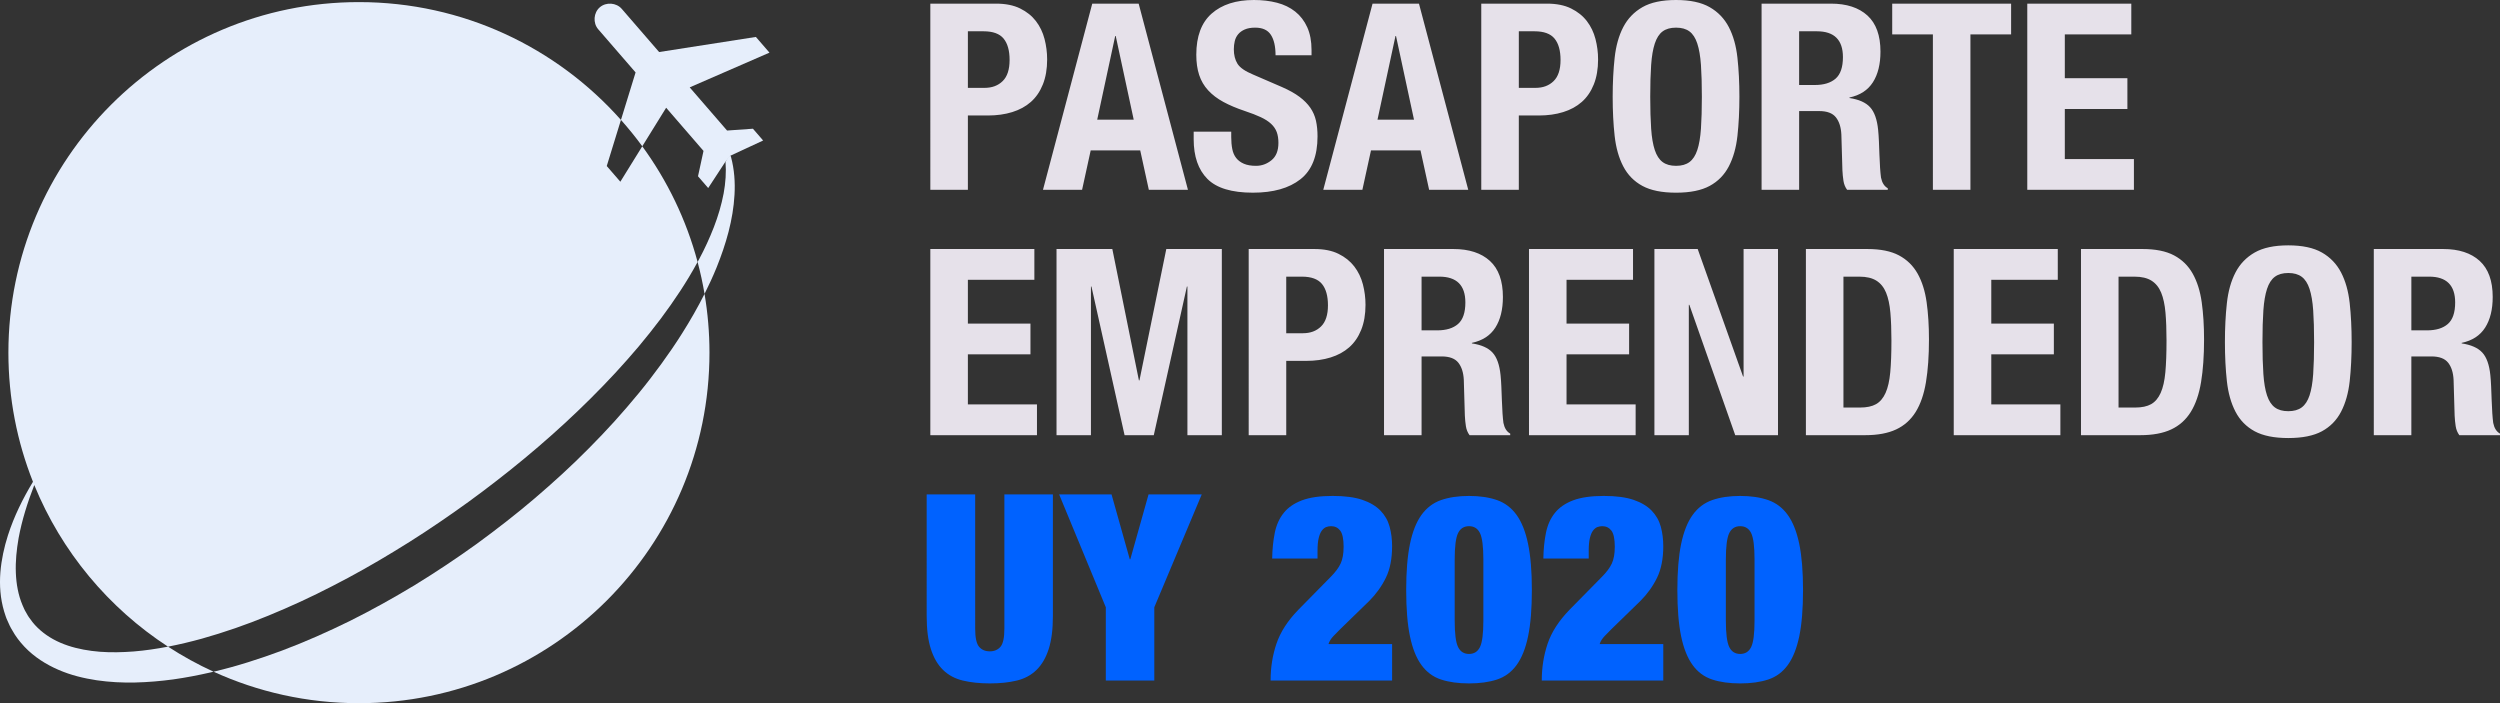
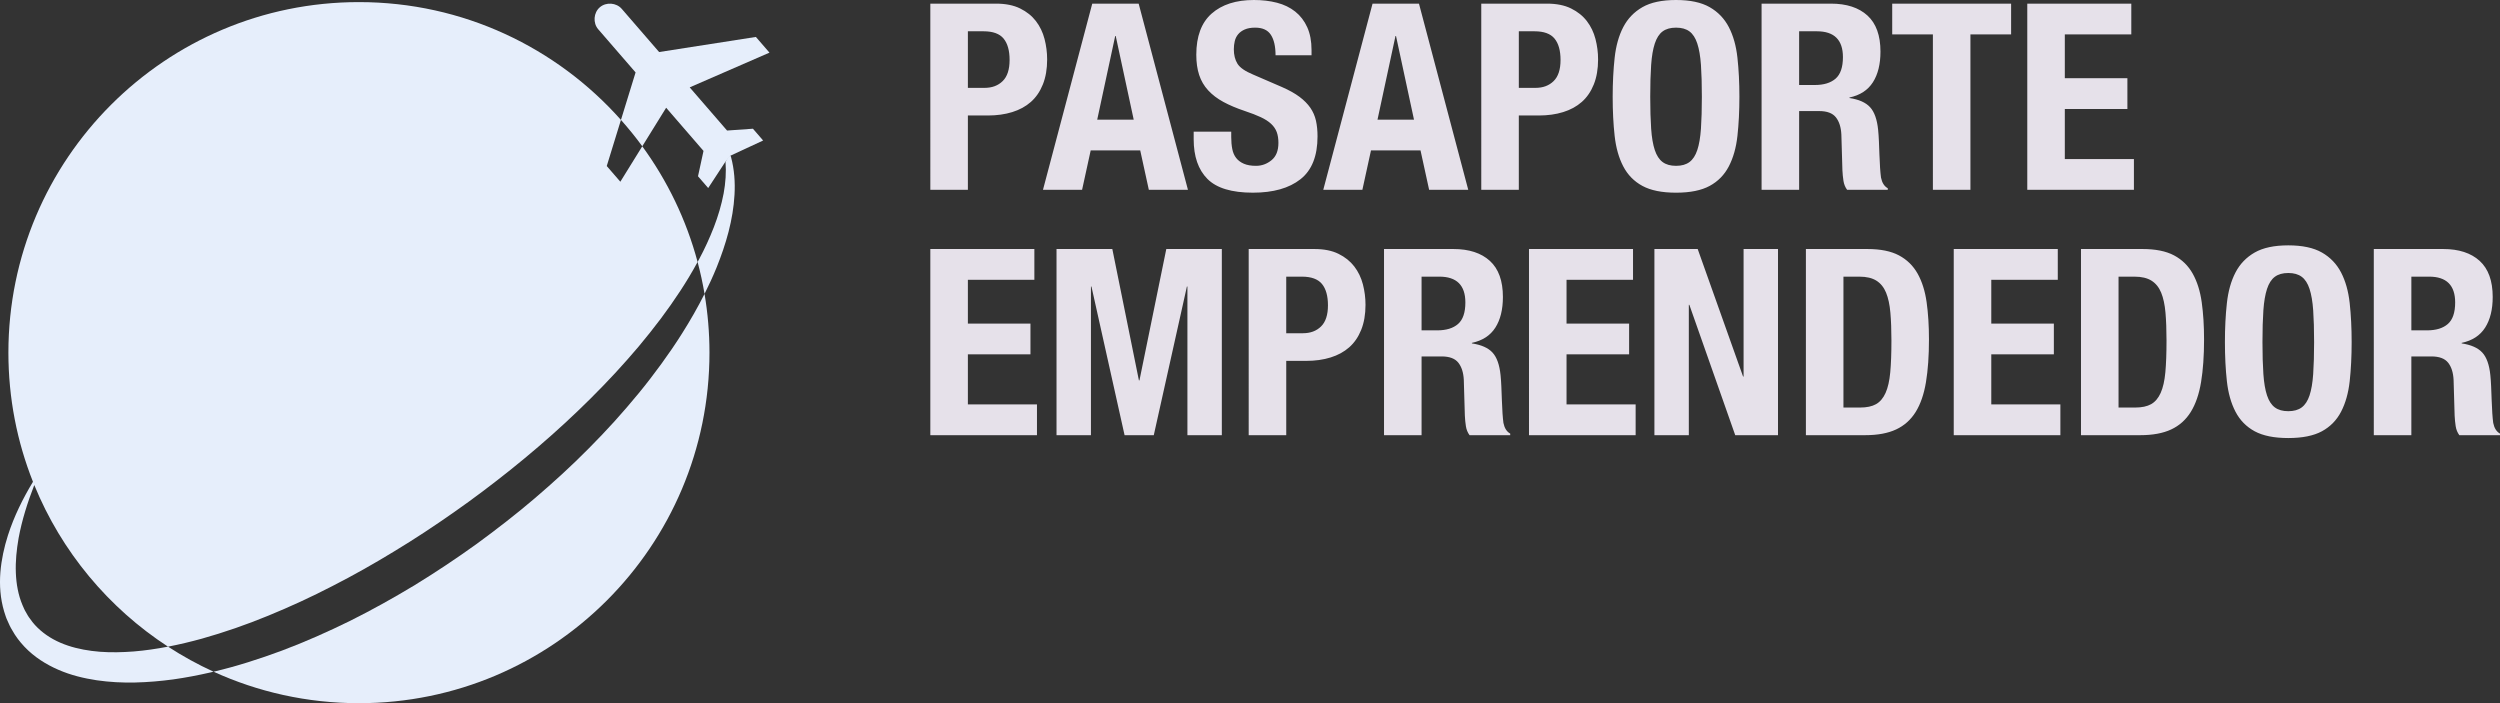
<svg xmlns="http://www.w3.org/2000/svg" version="1.1" id="Capa_1" x="0px" y="0px" width="229.553px" height="64.567px" viewBox="0 0 229.553 64.567" enable-background="new 0 0 229.553 64.567" xml:space="preserve">
  <rect x="0" y="0" width="229.553" height="64.567" fill="#333333" stroke="none" />
  <g>
    <path fill="#E6EEFB" d="M60.723,33.417c-0.669,0.917-1.358,1.82-2.08,2.695c-0.72,0.877-1.461,1.736-2.219,2.577   c-0.76,0.842-1.545,1.659-2.342,2.464c-1.59,1.613-3.266,3.139-4.987,4.608c-1.72,1.471-3.514,2.854-5.34,4.191   c-1.836,1.321-3.722,2.577-5.654,3.762c-1.94,1.174-3.923,2.279-5.956,3.294c-2.04,1.002-4.12,1.93-6.257,2.731   c-2.047,0.76-4.134,1.433-6.277,1.938c4.066,1.855,8.586,2.89,13.347,2.89c17.777,0,32.187-14.41,32.187-32.186   c0-1.839-0.157-3.642-0.453-5.396c-0.623,1.24-1.313,2.443-2.052,3.613C62.035,31.562,61.391,32.499,60.723,33.417" />
    <path fill="#E6EEFB" d="M66.616,14.836c0.078,0.981,0.007,1.965-0.171,2.928c-0.2,1.055-0.509,2.088-0.896,3.091   c-0.391,1.004-0.839,1.986-1.352,2.938l-0.143,0.261c0.257,0.961,0.47,1.937,0.638,2.931c0.401-0.799,0.775-1.613,1.114-2.443   c0.852-2.118,1.511-4.353,1.638-6.661c0.066-1.15-0.019-2.318-0.311-3.428l-0.052-0.162l-0.155,0.072L66.616,14.836z" />
    <path fill="#E6EEFB" d="M12.285,59.818c-1.044,0.08-2.085,0.105-3.106,0.028c-1.019-0.081-2.019-0.256-2.952-0.569   c-0.933-0.311-1.791-0.771-2.509-1.394c-0.356-0.313-0.688-0.66-0.953-1.06c-0.066-0.098-0.151-0.188-0.205-0.295l-0.179-0.314   c-0.134-0.204-0.213-0.437-0.318-0.659c-0.384-0.906-0.569-1.924-0.608-2.967c-0.042-1.047,0.068-2.117,0.254-3.183   c0.305-1.645,0.819-3.271,1.439-4.868c2.495,6.111,6.813,11.283,12.279,14.839c1.04-0.2,2.077-0.45,3.106-0.733   c2.062-0.58,4.101-1.288,6.099-2.11c1.999-0.819,3.969-1.726,5.897-2.725c1.933-0.987,3.827-2.057,5.683-3.192   c1.864-1.124,3.681-2.327,5.466-3.579c1.787-1.248,3.527-2.564,5.23-3.925c3.402-2.725,6.627-5.674,9.587-8.865   c0.735-0.802,1.462-1.613,2.16-2.445c0.699-0.833,1.373-1.685,2.027-2.551c1.24-1.659,2.392-3.383,3.373-5.197   c-1.036-3.878-2.778-7.467-5.08-10.622l-2.014,3.253l-1.248-1.441l1.304-4.234C51.121,4.377,42.531,0.193,32.957,0.193   c-17.776,0-32.186,14.41-32.186,32.187c0,4.188,0.8,8.189,2.256,11.859c-0.929,1.539-1.737,3.168-2.299,4.918   c-0.347,1.089-0.598,2.224-0.693,3.4c-0.093,1.173-0.01,2.396,0.344,3.587c0.097,0.295,0.179,0.597,0.32,0.879l0.194,0.43   c0.061,0.146,0.154,0.276,0.229,0.414c0.303,0.556,0.696,1.064,1.133,1.527c0.88,0.927,1.973,1.617,3.108,2.107   c1.139,0.497,2.331,0.782,3.516,0.962c1.187,0.172,2.373,0.233,3.547,0.205c1.174-0.028,2.338-0.129,3.487-0.285   c1.149-0.162,2.284-0.381,3.405-0.637c0.098-0.022,0.195-0.047,0.292-0.069c-1.455-0.665-2.853-1.435-4.183-2.301   C14.382,59.578,13.333,59.731,12.285,59.818" />
    <path fill="#E6EEFB" d="M69.136,11.819l-2.376,0.167l-3.431-3.964l7.325-3.189l-1.248-1.441l-8.885,1.386l-3.43-3.963   c-0.498-0.576-1.44-0.644-2.016-0.145c-0.578,0.498-0.645,1.44-0.146,2.017L58.36,6.65l-1.343,4.36   c0.689,0.776,1.346,1.582,1.958,2.421l2.192-3.538l3.43,3.964l-0.505,2.328l0.935,1.081l1.589-2.429   c0.155-0.183,0.31-0.364,0.464-0.546l2.992-1.391L69.136,11.819z" />
    <path fill="#E6E1EA" d="M195.699,3.16h-6.105v4.022h5.746v2.825h-5.746v4.597h6.345v2.825h-9.792V0.334h9.552V3.16z M184.662,3.16   h-3.735v14.269h-3.447V3.16h-3.735V0.334h10.917V3.16z M166.634,7.805c0.83,0,1.468-0.195,1.915-0.587   c0.447-0.391,0.671-1.05,0.671-1.975c0-1.58-0.798-2.37-2.394-2.37h-1.628v4.932H166.634z M168.119,0.334   c1.436,0,2.553,0.364,3.351,1.09c0.798,0.727,1.197,1.832,1.197,3.316c0,1.149-0.231,2.087-0.694,2.813   c-0.463,0.727-1.181,1.194-2.155,1.401v0.047c0.862,0.128,1.493,0.408,1.892,0.839c0.399,0.431,0.646,1.125,0.742,2.083   c0.032,0.319,0.056,0.666,0.072,1.041c0.016,0.375,0.032,0.794,0.048,1.257c0.032,0.91,0.079,1.604,0.143,2.083   c0.096,0.479,0.303,0.806,0.623,0.982v0.143h-3.735c-0.176-0.24-0.287-0.514-0.335-0.826c-0.048-0.311-0.08-0.634-0.096-0.969   l-0.096-3.28c-0.032-0.671-0.2-1.198-0.503-1.581c-0.303-0.383-0.814-0.574-1.532-0.574h-1.843v7.23h-3.448V0.334H168.119z    M148.259,5.303c0.12-1.094,0.383-2.031,0.79-2.813c0.407-0.782,0.994-1.393,1.76-1.832S152.604,0,153.896,0   s2.323,0.219,3.089,0.658c0.766,0.439,1.352,1.05,1.759,1.832c0.407,0.782,0.671,1.719,0.79,2.813   c0.12,1.093,0.18,2.286,0.18,3.579c0,1.309-0.06,2.506-0.18,3.591c-0.119,1.086-0.383,2.02-0.79,2.801   c-0.407,0.783-0.993,1.381-1.759,1.796c-0.766,0.415-1.796,0.623-3.089,0.623s-2.322-0.208-3.088-0.623s-1.353-1.013-1.76-1.796   c-0.407-0.781-0.67-1.715-0.79-2.801c-0.12-1.085-0.18-2.282-0.18-3.591C148.079,7.589,148.139,6.396,148.259,5.303 M151.61,11.814   c0.055,0.807,0.167,1.461,0.335,1.964c0.168,0.503,0.407,0.87,0.718,1.101c0.311,0.232,0.722,0.348,1.233,0.348   c0.511,0,0.922-0.116,1.233-0.348c0.311-0.231,0.551-0.598,0.718-1.101c0.168-0.502,0.279-1.157,0.336-1.964   c0.055-0.805,0.083-1.783,0.083-2.932c0-1.15-0.028-2.123-0.083-2.921c-0.057-0.798-0.168-1.452-0.336-1.963   c-0.167-0.511-0.407-0.882-0.718-1.113c-0.311-0.232-0.722-0.347-1.233-0.347c-0.511,0-0.922,0.115-1.233,0.347   c-0.311,0.231-0.55,0.602-0.718,1.113c-0.168,0.511-0.28,1.165-0.335,1.963c-0.056,0.798-0.084,1.771-0.084,2.921   C151.526,10.031,151.555,11.009,151.61,11.814 M142.045,0.334c0.878,0,1.616,0.148,2.215,0.444c0.598,0.295,1.081,0.681,1.448,1.16   c0.367,0.479,0.631,1.027,0.79,1.641c0.16,0.614,0.24,1.241,0.24,1.88c0,0.877-0.132,1.644-0.395,2.298   c-0.264,0.655-0.631,1.189-1.102,1.604c-0.471,0.415-1.041,0.726-1.712,0.933c-0.67,0.207-1.412,0.311-2.226,0.311h-1.844v6.824   h-3.447V0.334H142.045z M140.993,8.068c0.686,0,1.241-0.207,1.664-0.623c0.422-0.414,0.634-1.061,0.634-1.939   c0-0.861-0.184-1.516-0.551-1.963c-0.367-0.447-0.981-0.67-1.843-0.67h-1.437v5.195H140.993z M126.029,0.334l-4.525,17.095h3.591   l0.79-3.616h4.549l0.79,3.616h3.592l-4.525-17.095H126.029z M126.483,10.989l1.652-7.685h0.048l1.652,7.685H126.483z    M113.053,12.593c0,0.399,0.032,0.762,0.096,1.089c0.063,0.328,0.183,0.603,0.359,0.826c0.175,0.223,0.41,0.399,0.706,0.527   c0.295,0.128,0.666,0.192,1.113,0.192c0.527,0,1.002-0.172,1.425-0.516c0.422-0.342,0.634-0.874,0.634-1.591   c0-0.383-0.052-0.714-0.155-0.994c-0.104-0.279-0.276-0.53-0.515-0.754c-0.24-0.224-0.555-0.427-0.946-0.611   c-0.391-0.183-0.874-0.371-1.448-0.562c-0.766-0.255-1.429-0.535-1.987-0.838c-0.559-0.303-1.026-0.658-1.401-1.066   c-0.375-0.406-0.651-0.877-0.826-1.412c-0.176-0.535-0.263-1.153-0.263-1.856c0-1.692,0.47-2.952,1.412-3.782   C112.199,0.415,113.492,0,115.136,0c0.766,0,1.472,0.084,2.119,0.251c0.646,0.167,1.204,0.44,1.675,0.813   c0.471,0.376,0.838,0.854,1.102,1.437c0.263,0.583,0.395,1.281,0.395,2.096v0.478h-3.304c0-0.814-0.144-1.44-0.431-1.879   c-0.287-0.439-0.766-0.658-1.437-0.658c-0.383,0-0.702,0.056-0.957,0.167c-0.256,0.111-0.459,0.26-0.611,0.442   c-0.152,0.185-0.255,0.396-0.311,0.635c-0.056,0.24-0.084,0.488-0.084,0.742c0,0.527,0.112,0.97,0.335,1.33   c0.224,0.358,0.703,0.689,1.437,0.993l2.657,1.149c0.655,0.288,1.189,0.587,1.604,0.898s0.746,0.647,0.994,1.005   c0.247,0.36,0.419,0.755,0.515,1.185c0.096,0.432,0.143,0.911,0.143,1.437c0,1.804-0.522,3.117-1.568,3.938   c-1.045,0.823-2.502,1.233-4.369,1.233c-1.948,0-3.34-0.423-4.178-1.269c-0.838-0.846-1.257-2.059-1.257-3.639V12.09h3.448V12.593z    M100.292,0.334l-4.525,17.095h3.591l0.79-3.616h4.549l0.79,3.616h3.591l-4.525-17.095H100.292z M100.747,10.989l1.652-7.685h0.048   l1.652,7.685H100.747z M91.457,0.334c0.878,0,1.616,0.148,2.215,0.444c0.599,0.295,1.081,0.681,1.449,1.16   c0.366,0.479,0.63,1.027,0.79,1.641c0.159,0.614,0.239,1.241,0.239,1.88c0,0.877-0.132,1.644-0.395,2.298   c-0.263,0.655-0.631,1.189-1.101,1.604c-0.471,0.415-1.042,0.726-1.712,0.933c-0.671,0.207-1.413,0.311-2.227,0.311h-1.843v6.824   h-3.448V0.334H91.457z M90.404,8.068c0.686,0,1.241-0.207,1.664-0.623c0.423-0.414,0.634-1.061,0.634-1.939   c0-0.861-0.183-1.516-0.55-1.963c-0.368-0.447-0.982-0.67-1.844-0.67h-1.436v5.195H90.404z" />
    <path fill="#E6E1EA" d="M222.85,30.334c0.83,0,1.469-0.196,1.916-0.587c0.446-0.391,0.67-1.049,0.67-1.975   c0-1.581-0.798-2.371-2.394-2.371h-1.628v4.933H222.85z M224.334,22.865c1.436,0,2.553,0.363,3.351,1.089   c0.798,0.727,1.198,1.832,1.198,3.316c0,1.149-0.232,2.087-0.695,2.813c-0.463,0.727-1.181,1.193-2.155,1.4v0.049   c0.862,0.128,1.493,0.407,1.892,0.838c0.399,0.43,0.646,1.125,0.742,2.083c0.032,0.319,0.056,0.666,0.072,1.041   s0.032,0.794,0.048,1.257c0.032,0.91,0.079,1.604,0.143,2.083c0.096,0.479,0.303,0.806,0.623,0.981v0.144h-3.735   c-0.176-0.239-0.287-0.515-0.335-0.826s-0.08-0.634-0.096-0.969l-0.096-3.281c-0.032-0.67-0.199-1.197-0.502-1.58   c-0.304-0.383-0.814-0.574-1.533-0.574h-1.843v7.23h-3.448V22.865H224.334z M204.475,27.833c0.12-1.094,0.383-2.031,0.79-2.813   c0.407-0.783,0.994-1.393,1.76-1.832s1.795-0.659,3.088-0.659s2.323,0.22,3.089,0.659c0.766,0.439,1.352,1.049,1.759,1.832   c0.407,0.782,0.671,1.719,0.791,2.813c0.119,1.093,0.179,2.286,0.179,3.579c0,1.309-0.06,2.506-0.179,3.591   c-0.12,1.086-0.384,2.02-0.791,2.801c-0.407,0.782-0.993,1.381-1.759,1.796c-0.766,0.415-1.796,0.622-3.089,0.622   s-2.322-0.207-3.088-0.622s-1.353-1.014-1.76-1.796c-0.407-0.781-0.67-1.715-0.79-2.801c-0.12-1.085-0.18-2.282-0.18-3.591   C204.294,30.119,204.354,28.926,204.475,27.833 M207.826,34.345c0.056,0.806,0.167,1.46,0.335,1.963   c0.168,0.503,0.407,0.87,0.718,1.101c0.312,0.232,0.722,0.347,1.233,0.347c0.511,0,0.922-0.115,1.233-0.347   c0.312-0.231,0.551-0.598,0.719-1.101c0.167-0.503,0.279-1.157,0.335-1.963c0.055-0.806,0.084-1.784,0.084-2.933   s-0.029-2.123-0.084-2.921c-0.056-0.798-0.168-1.452-0.335-1.963c-0.168-0.511-0.407-0.882-0.719-1.113   c-0.311-0.232-0.722-0.348-1.233-0.348c-0.511,0-0.921,0.116-1.233,0.348c-0.311,0.231-0.55,0.602-0.718,1.113   c-0.168,0.511-0.279,1.165-0.335,1.963c-0.056,0.798-0.084,1.772-0.084,2.921S207.771,33.539,207.826,34.345 M196.729,22.865   c1.197,0,2.162,0.195,2.897,0.586c0.734,0.391,1.304,0.95,1.712,1.676c0.407,0.727,0.682,1.601,0.826,2.622   c0.143,1.022,0.215,2.163,0.215,3.423c0,1.501-0.092,2.806-0.275,3.915c-0.184,1.109-0.499,2.023-0.946,2.741   c-0.447,0.718-1.046,1.254-1.796,1.604c-0.75,0.352-1.7,0.527-2.849,0.527h-5.434V22.865H196.729z M196.059,37.421   c0.607,0,1.093-0.104,1.461-0.311c0.367-0.207,0.658-0.551,0.874-1.029c0.215-0.479,0.359-1.11,0.431-1.892   c0.071-0.782,0.107-1.755,0.107-2.921c0-0.973-0.032-1.827-0.095-2.561c-0.064-0.734-0.196-1.345-0.395-1.832   c-0.2-0.487-0.495-0.854-0.886-1.102c-0.392-0.247-0.914-0.371-1.568-0.371h-1.461v12.019H196.059z M188.948,25.689h-6.106v4.022   h5.746v2.825h-5.746v4.597h6.345v2.825h-9.792V22.865h9.553V25.689z M171.47,22.865c1.197,0,2.163,0.195,2.897,0.586   c0.734,0.391,1.305,0.95,1.712,1.676c0.407,0.727,0.682,1.601,0.826,2.622c0.143,1.022,0.215,2.163,0.215,3.423   c0,1.501-0.092,2.806-0.275,3.915c-0.184,1.109-0.499,2.023-0.946,2.741c-0.447,0.718-1.045,1.254-1.795,1.604   c-0.751,0.352-1.7,0.527-2.849,0.527h-5.435V22.865H171.47z M170.8,37.421c0.606,0,1.093-0.104,1.46-0.311   c0.367-0.207,0.659-0.551,0.874-1.029c0.215-0.479,0.359-1.11,0.431-1.892c0.072-0.782,0.108-1.755,0.108-2.921   c0-0.973-0.032-1.827-0.096-2.561c-0.064-0.734-0.196-1.345-0.395-1.832c-0.2-0.487-0.495-0.854-0.886-1.102   c-0.391-0.247-0.914-0.371-1.568-0.371h-1.461v12.019H170.8z M160.05,34.572h0.048V22.865h3.16v17.094h-3.927l-4.213-11.971h-0.048   v11.971h-3.16V22.865h3.974L160.05,34.572z M149.946,25.689h-6.105v4.022h5.746v2.825h-5.746v4.597h6.345v2.825h-9.792V22.865   h9.552V25.689z M131.966,30.334c0.83,0,1.468-0.196,1.915-0.587s0.671-1.049,0.671-1.975c0-1.581-0.799-2.371-2.394-2.371h-1.628   v4.933H131.966z M133.45,22.865c1.437,0,2.554,0.363,3.352,1.089c0.798,0.727,1.197,1.832,1.197,3.316   c0,1.149-0.231,2.087-0.694,2.813c-0.463,0.727-1.181,1.193-2.155,1.4v0.049c0.862,0.128,1.493,0.407,1.892,0.838   c0.398,0.43,0.646,1.125,0.742,2.083c0.032,0.319,0.056,0.666,0.072,1.041c0.015,0.375,0.032,0.794,0.048,1.257   c0.031,0.91,0.079,1.604,0.143,2.083c0.096,0.479,0.303,0.806,0.623,0.981v0.144h-3.735c-0.176-0.239-0.287-0.515-0.335-0.826   c-0.048-0.311-0.08-0.634-0.096-0.969l-0.096-3.281c-0.032-0.67-0.2-1.197-0.503-1.58c-0.303-0.383-0.814-0.574-1.532-0.574h-1.843   v7.23h-3.448V22.865H133.45z M120.69,22.865c0.877,0,1.616,0.147,2.214,0.443c0.599,0.295,1.081,0.682,1.449,1.161   c0.367,0.479,0.63,1.026,0.79,1.64c0.159,0.614,0.239,1.241,0.239,1.879c0,0.878-0.132,1.644-0.395,2.299   c-0.263,0.654-0.631,1.189-1.101,1.604c-0.471,0.415-1.042,0.726-1.712,0.933c-0.67,0.208-1.413,0.312-2.227,0.312h-1.843v6.823   h-3.448V22.865H120.69z M119.636,30.598c0.686,0,1.241-0.207,1.664-0.623c0.423-0.414,0.635-1.061,0.635-1.939   c0-0.862-0.184-1.516-0.551-1.963c-0.367-0.447-0.982-0.671-1.844-0.671h-1.436v5.196H119.636z M102.135,22.865l2.442,12.066h0.048   l2.466-12.066h5.099v17.094h-3.16V26.312h-0.048l-3.041,13.647h-2.681l-3.041-13.647h-0.048v13.647h-3.16V22.865H102.135z    M94.977,25.689h-6.105v4.022h5.746v2.825h-5.746v4.597h6.344v2.825h-9.792V22.865h9.553V25.689z" />
-     <path fill="#0062FF" d="M154.364,49.943c0.232-1.117,0.583-2.003,1.054-2.658c0.47-0.654,1.069-1.109,1.795-1.365   c0.727-0.254,1.584-0.382,2.574-0.382c0.99,0,1.847,0.128,2.574,0.382c0.726,0.256,1.325,0.711,1.796,1.365   c0.47,0.655,0.821,1.541,1.053,2.658c0.231,1.117,0.347,2.53,0.347,4.238c0,1.723-0.116,3.14-0.347,4.249   c-0.232,1.109-0.583,1.987-1.053,2.634c-0.471,0.646-1.07,1.089-1.796,1.329c-0.727,0.24-1.584,0.359-2.574,0.359   c-0.99,0-1.847-0.119-2.574-0.359c-0.726-0.239-1.325-0.683-1.795-1.329c-0.471-0.646-0.822-1.524-1.054-2.634   c-0.231-1.109-0.347-2.526-0.347-4.249C154.017,52.473,154.133,51.06,154.364,49.943 M158.782,59.411   c0.207,0.424,0.542,0.635,1.005,0.635s0.798-0.211,1.006-0.635c0.207-0.422,0.311-1.232,0.311-2.429v-5.603   c0-1.197-0.104-2.006-0.311-2.43c-0.208-0.423-0.543-0.634-1.006-0.634s-0.798,0.211-1.005,0.634   c-0.208,0.423-0.312,1.233-0.312,2.43v5.603C158.47,58.179,158.574,58.989,158.782,59.411 M141.951,48.925   c0.143-0.71,0.414-1.317,0.814-1.819c0.398-0.502,0.957-0.89,1.675-1.162c0.719-0.271,1.66-0.407,2.826-0.407   c1.117,0,2.026,0.12,2.729,0.359c0.702,0.24,1.257,0.572,1.664,0.994c0.407,0.423,0.686,0.914,0.838,1.473   c0.151,0.558,0.227,1.157,0.227,1.795c0,1.149-0.191,2.115-0.574,2.897c-0.383,0.782-0.894,1.493-1.533,2.131l-2.633,2.562   c-0.192,0.19-0.403,0.407-0.635,0.646c-0.231,0.24-0.387,0.487-0.466,0.742h5.841v3.352h-11.157c0-1.197,0.18-2.326,0.539-3.388   c0.359-1.061,1.026-2.094,1.999-3.1l2.969-3.018c0.431-0.431,0.738-0.841,0.922-1.232c0.183-0.392,0.275-0.905,0.275-1.544   c0-0.718-0.104-1.213-0.311-1.484c-0.208-0.271-0.487-0.407-0.838-0.407c-0.16,0-0.311,0.028-0.455,0.083   c-0.144,0.057-0.275,0.165-0.395,0.324c-0.12,0.159-0.215,0.387-0.287,0.682c-0.072,0.296-0.108,0.682-0.108,1.161v0.719h-4.166   C141.727,50.422,141.807,49.636,141.951,48.925 M129.465,49.943c0.231-1.117,0.582-2.003,1.053-2.658   c0.471-0.654,1.069-1.109,1.796-1.365c0.726-0.254,1.584-0.382,2.574-0.382c0.989,0,1.847,0.128,2.573,0.382   c0.726,0.256,1.325,0.711,1.796,1.365c0.471,0.655,0.822,1.541,1.053,2.658c0.232,1.117,0.348,2.53,0.348,4.238   c0,1.723-0.116,3.14-0.348,4.249c-0.231,1.109-0.582,1.987-1.053,2.634c-0.471,0.646-1.07,1.089-1.796,1.329   c-0.726,0.24-1.584,0.359-2.573,0.359c-0.99,0-1.848-0.119-2.574-0.359c-0.727-0.239-1.325-0.683-1.796-1.329   c-0.471-0.646-0.822-1.524-1.053-2.634c-0.232-1.109-0.347-2.526-0.347-4.249C129.118,52.473,129.233,51.06,129.465,49.943    M133.882,59.411c0.207,0.424,0.543,0.635,1.006,0.635c0.462,0,0.798-0.211,1.005-0.635c0.207-0.422,0.311-1.232,0.311-2.429   v-5.603c0-1.197-0.104-2.006-0.311-2.43c-0.207-0.423-0.543-0.634-1.005-0.634c-0.463,0-0.799,0.211-1.006,0.634   c-0.208,0.423-0.311,1.233-0.311,2.43v5.603C133.571,58.179,133.674,58.989,133.882,59.411 M117.051,48.925   c0.144-0.71,0.415-1.317,0.814-1.819c0.399-0.502,0.958-0.89,1.676-1.162c0.718-0.271,1.66-0.407,2.825-0.407   c1.117,0,2.027,0.12,2.729,0.359c0.703,0.24,1.257,0.572,1.664,0.994c0.407,0.423,0.686,0.914,0.838,1.473   c0.152,0.558,0.228,1.157,0.228,1.795c0,1.149-0.192,2.115-0.575,2.897c-0.383,0.782-0.894,1.493-1.532,2.131l-2.634,2.562   c-0.191,0.19-0.403,0.407-0.634,0.646c-0.232,0.24-0.387,0.487-0.467,0.742h5.842v3.352h-11.157c0-1.197,0.179-2.326,0.539-3.388   c0.359-1.061,1.025-2.094,1.999-3.1l2.969-3.018c0.43-0.431,0.738-0.841,0.921-1.232c0.184-0.392,0.276-0.905,0.276-1.544   c0-0.718-0.104-1.213-0.312-1.484c-0.207-0.271-0.487-0.407-0.838-0.407c-0.159,0-0.311,0.028-0.455,0.083   c-0.143,0.057-0.275,0.165-0.395,0.324c-0.119,0.159-0.215,0.387-0.287,0.682c-0.072,0.296-0.108,0.682-0.108,1.161v0.719h-4.165   C116.827,50.422,116.907,49.636,117.051,48.925 M97.25,45.394h4.812l1.676,5.961h0.048l1.676-5.961h4.884l-4.357,10.367v6.727   h-4.453v-6.727L97.25,45.394z M89.542,57.724c0,0.83,0.12,1.385,0.359,1.664c0.24,0.279,0.566,0.419,0.982,0.419   c0.415,0,0.742-0.14,0.981-0.419c0.24-0.279,0.359-0.834,0.359-1.664v-12.33h4.454v11.205c0,1.197-0.128,2.194-0.383,2.992   c-0.256,0.799-0.627,1.437-1.114,1.916c-0.487,0.478-1.089,0.806-1.807,0.981c-0.719,0.175-1.549,0.263-2.49,0.263   c-0.926,0-1.752-0.088-2.478-0.263c-0.727-0.175-1.333-0.503-1.82-0.981c-0.487-0.479-0.858-1.117-1.113-1.916   c-0.256-0.798-0.383-1.795-0.383-2.992V45.394h4.453V57.724z" />
  </g>
</svg>